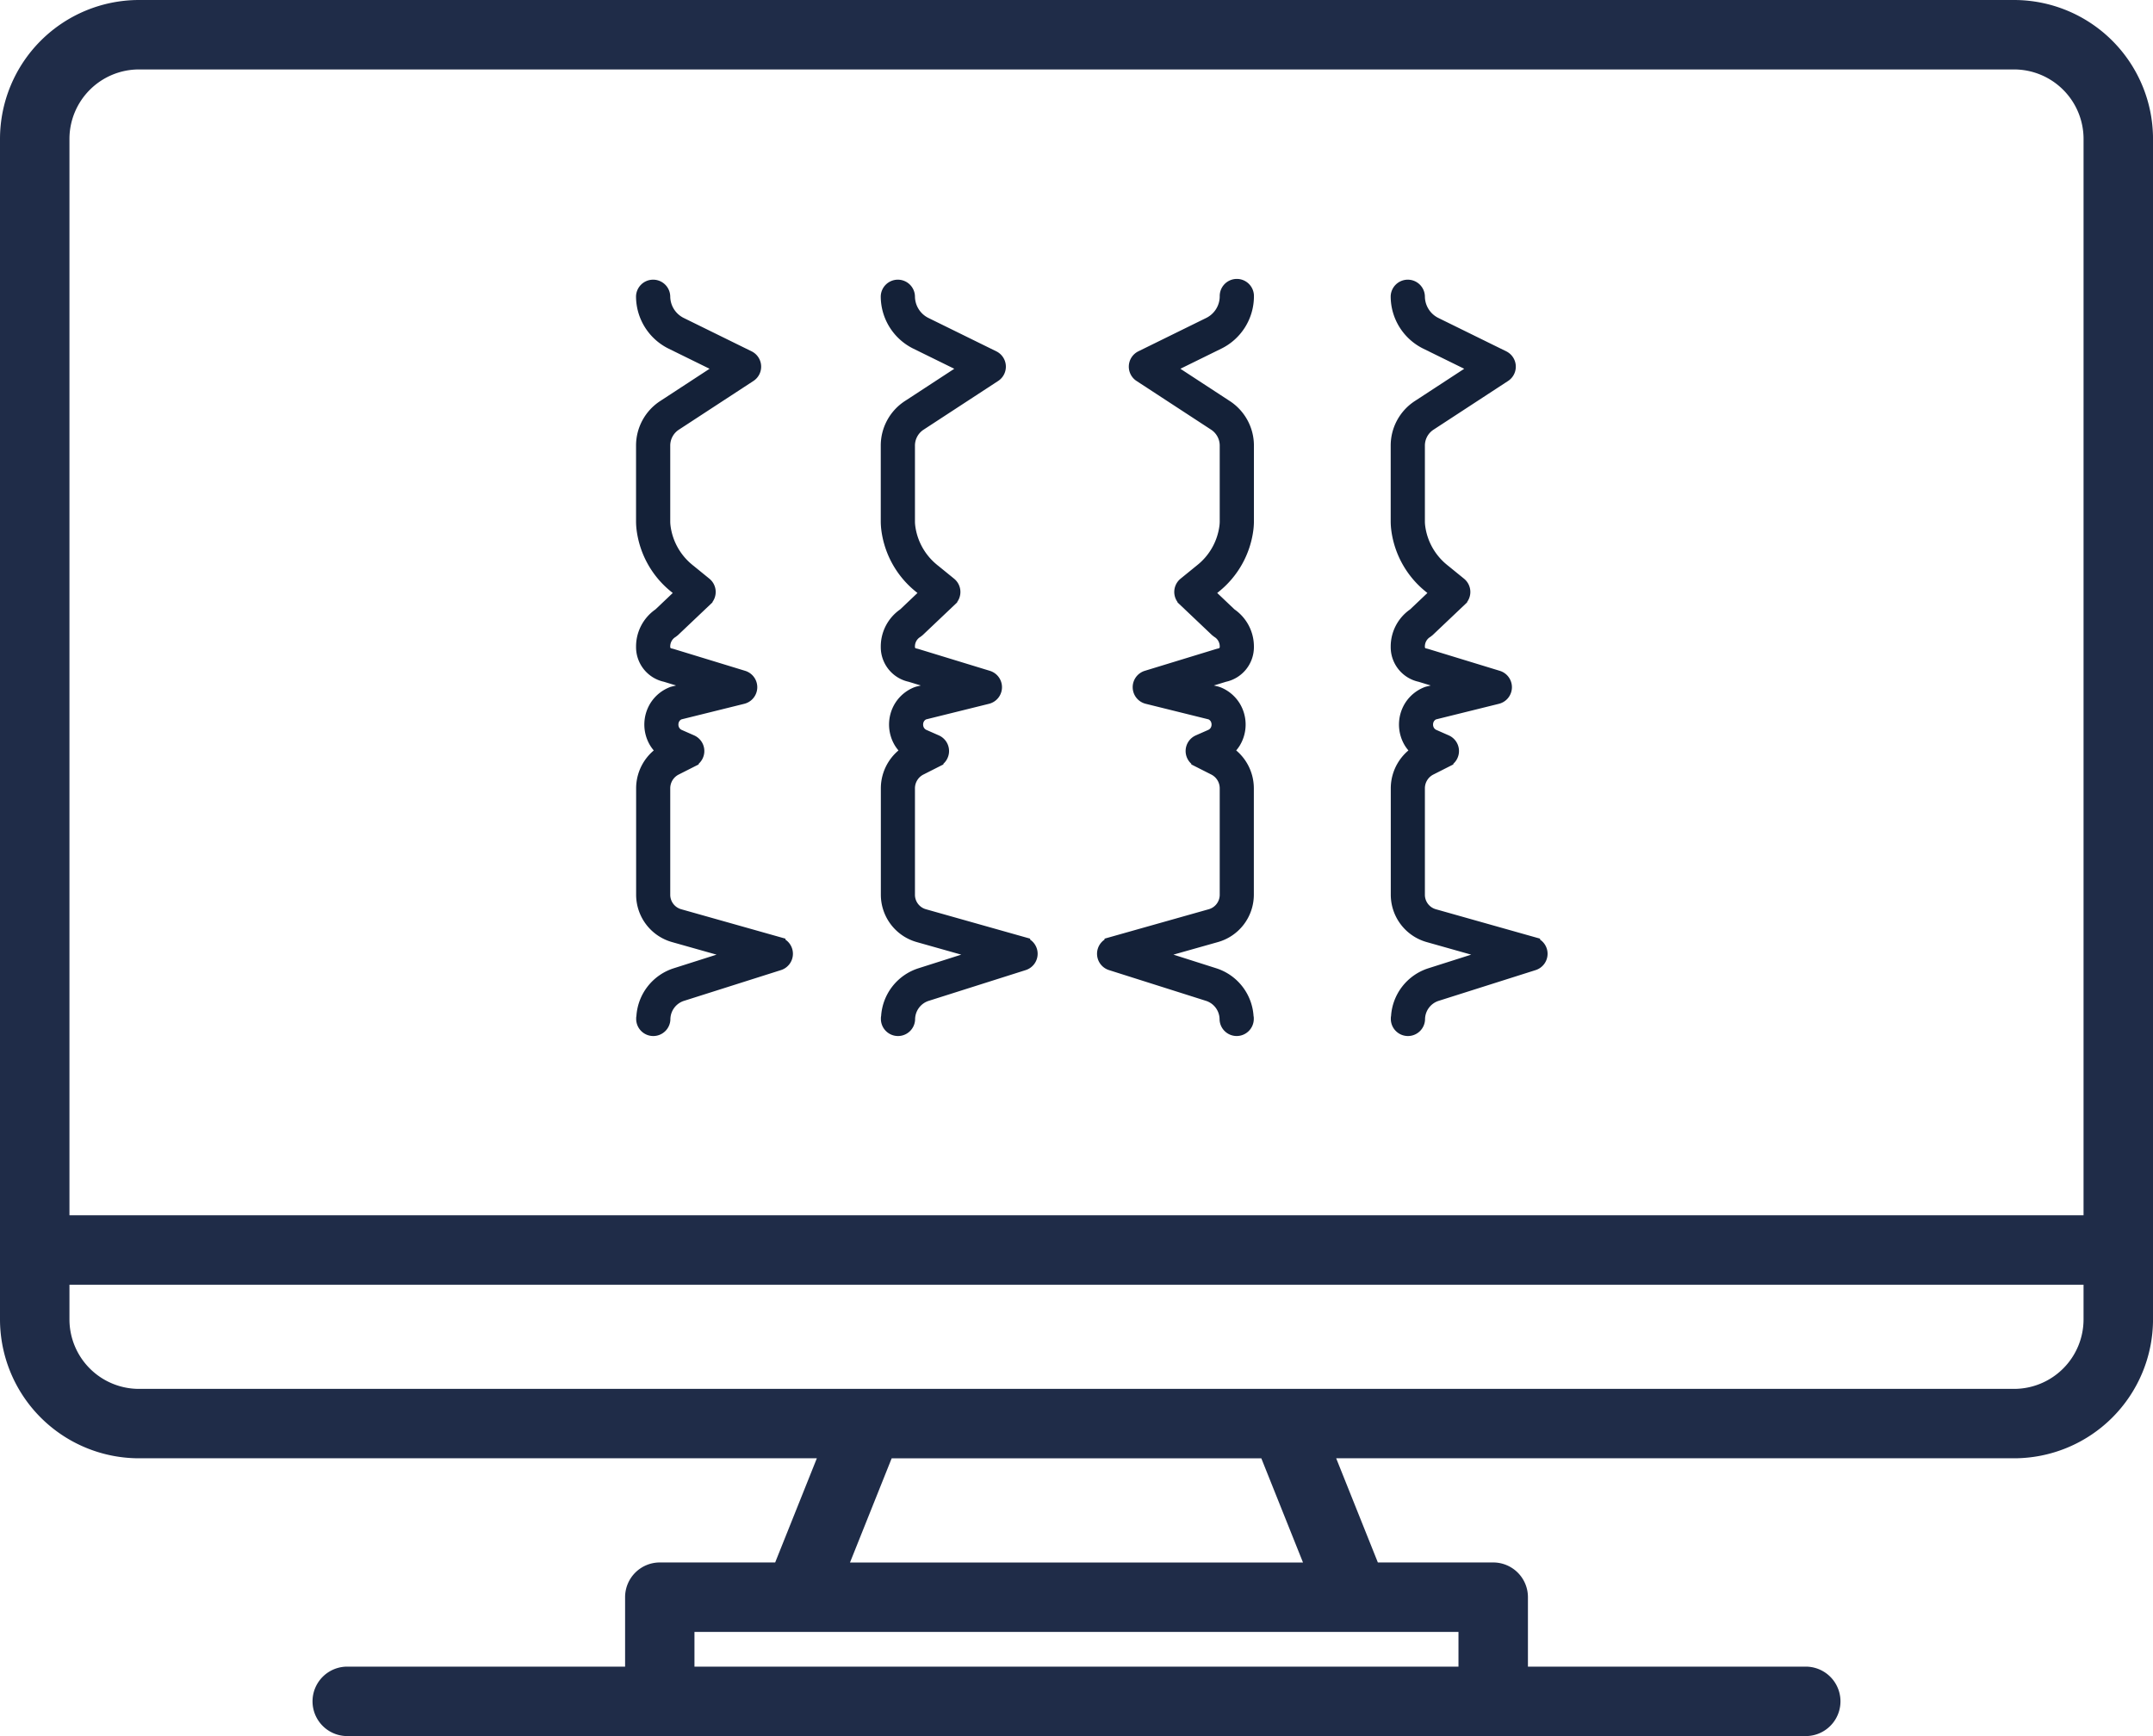
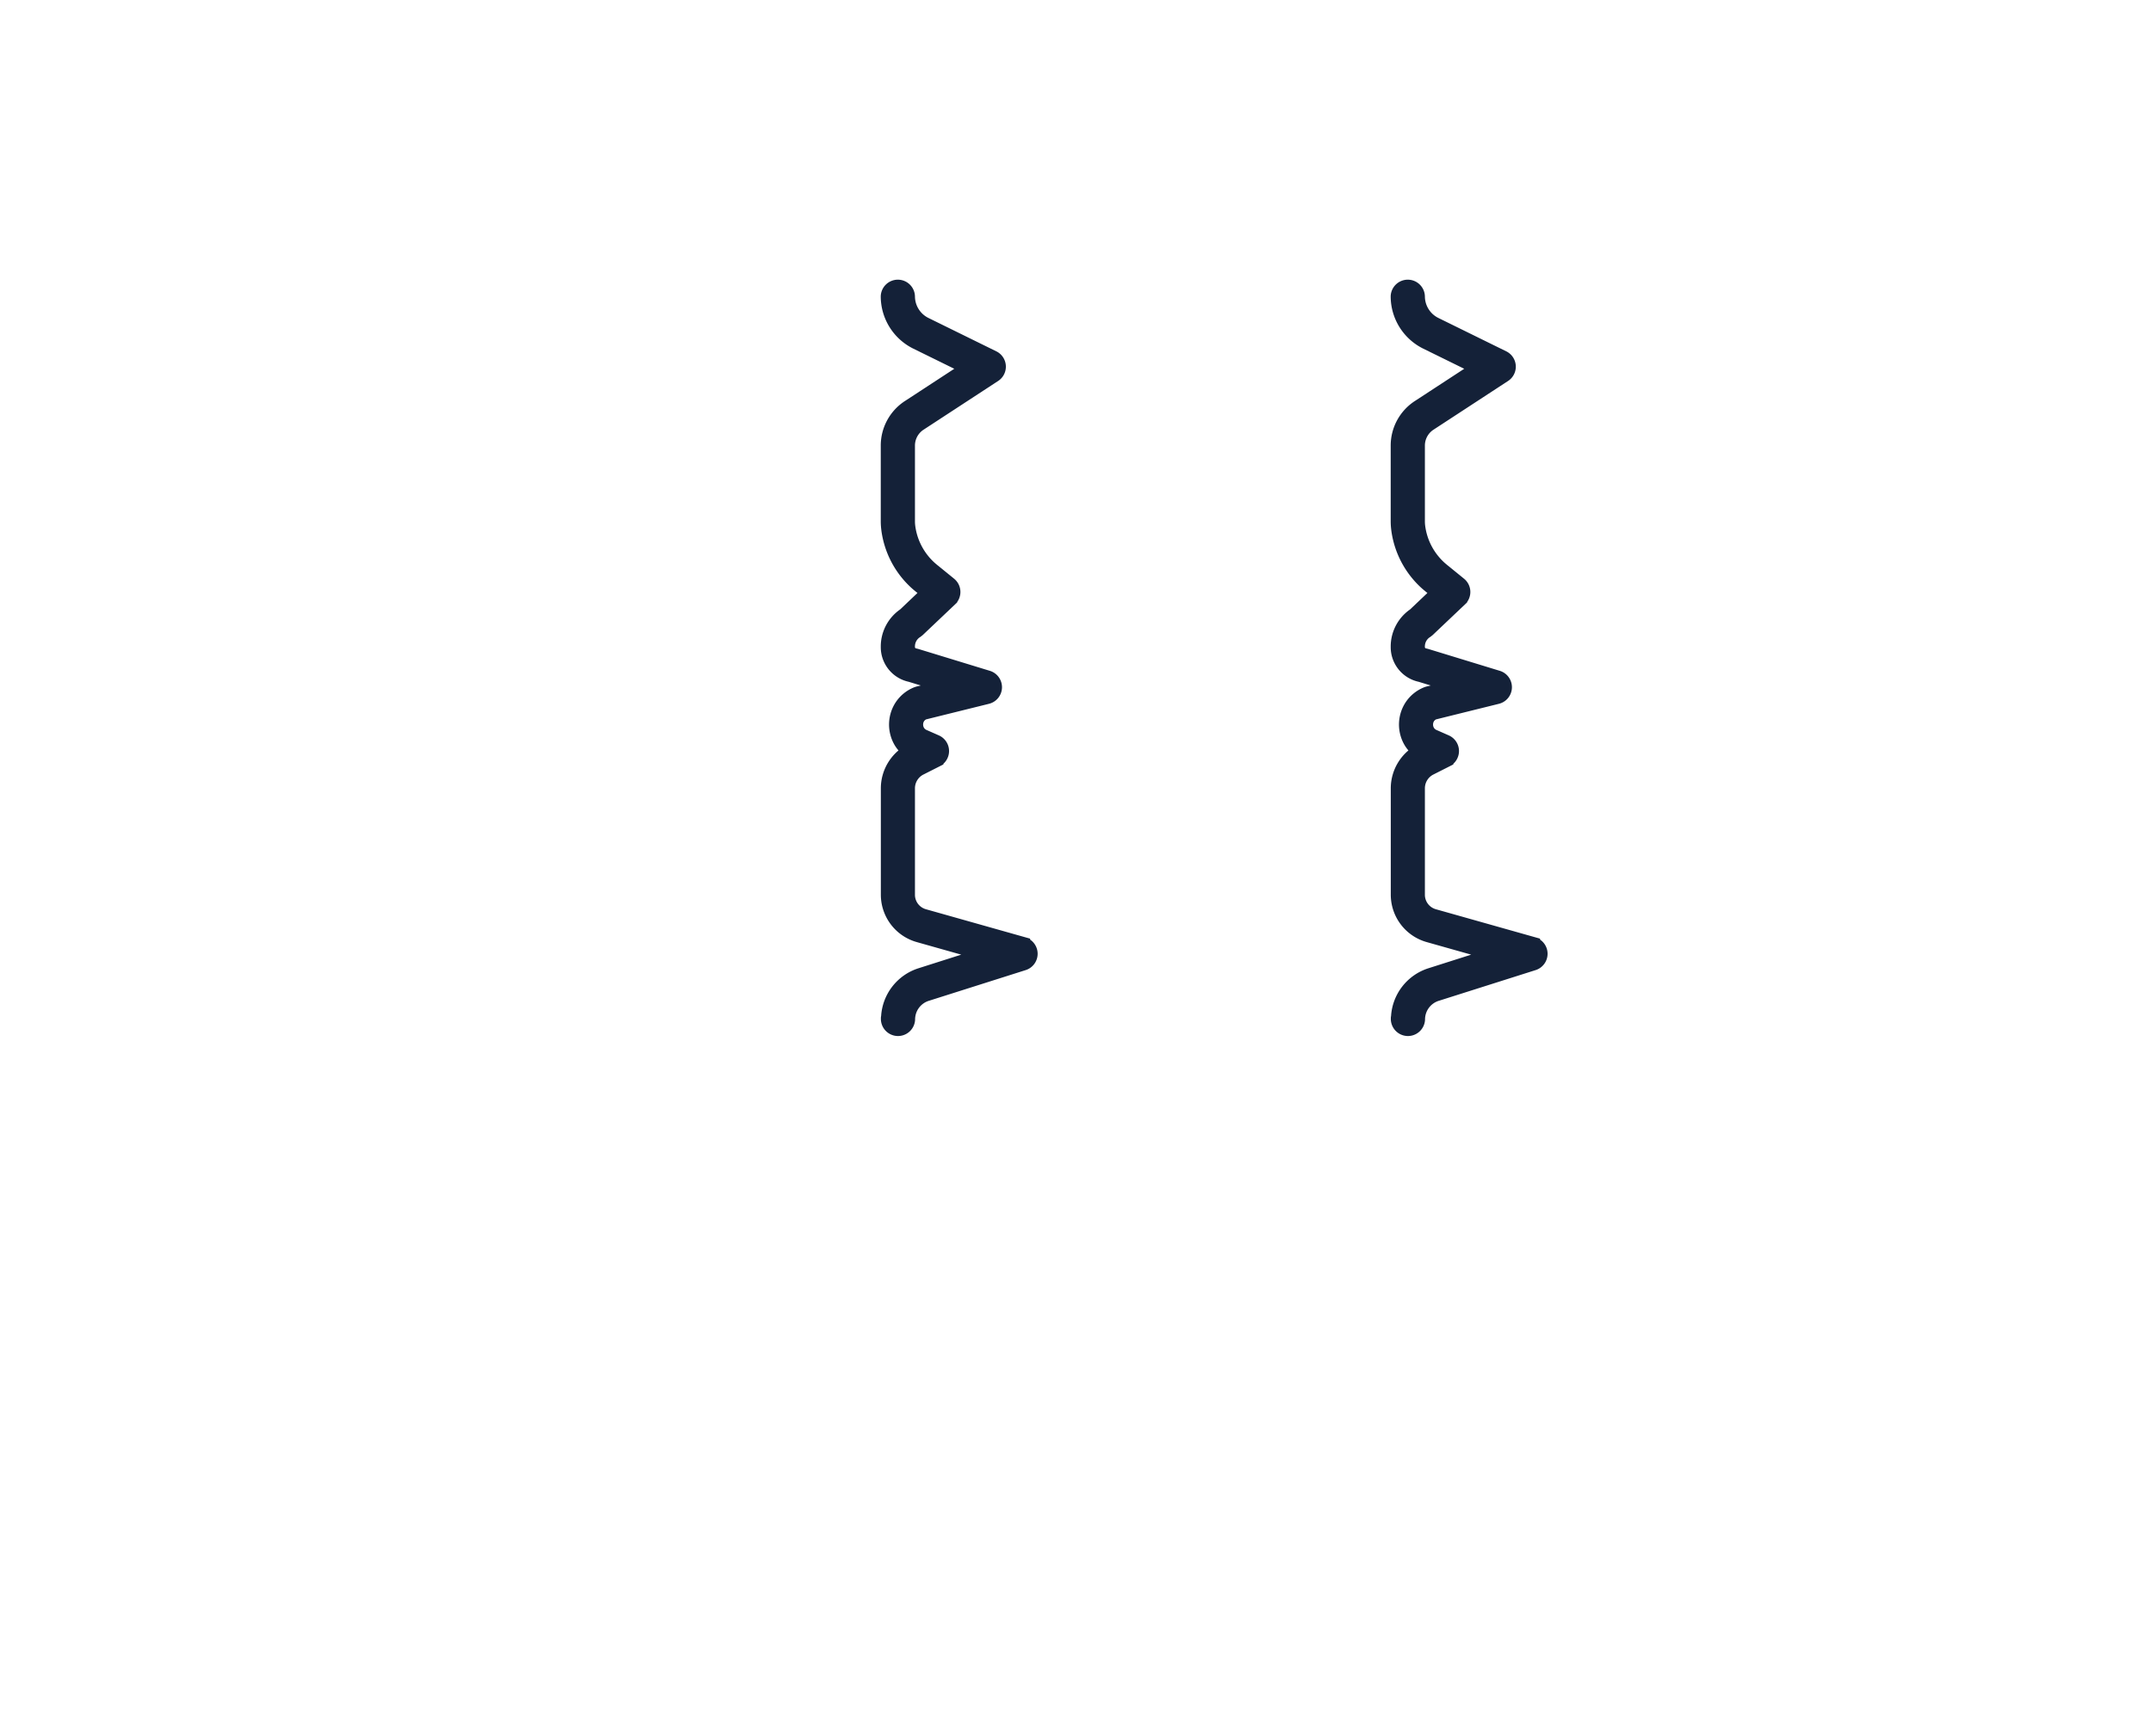
<svg xmlns="http://www.w3.org/2000/svg" width="158.654" height="127.947" viewBox="0 0 158.654 127.947">
  <defs>
    <style>.a{fill:#1f2c48;}.b{fill:#142138;stroke:#142138;}</style>
  </defs>
  <g transform="translate(-884.173 -2361.203)">
    <g transform="translate(876.173 2305.203)">
-       <path class="a" d="M156.419,56H18.236A10.247,10.247,0,0,0,8,66.236v87a10.247,10.247,0,0,0,10.236,10.236H68.193l-3.071,7.677h-8.5a2.559,2.559,0,0,0-2.559,2.559v5.118H33.589a2.559,2.559,0,0,0,0,5.118H141.065a2.559,2.559,0,1,0,0-5.118H120.593v-5.118a2.559,2.559,0,0,0-2.559-2.559h-8.5l-3.071-7.677h49.957a10.247,10.247,0,0,0,10.236-10.236v-87A10.247,10.247,0,0,0,156.419,56ZM115.475,176.27v2.559h-56.3V176.27Zm-44.839-5.118,3.071-7.677h27.24l3.071,7.677Zm90.9-17.913a5.125,5.125,0,0,1-5.118,5.118H18.236a5.125,5.125,0,0,1-5.118-5.118v-2.559H161.536Zm0-7.677H13.118V66.236a5.125,5.125,0,0,1,5.118-5.118H156.419a5.125,5.125,0,0,1,5.118,5.118Z" />
-     </g>
-     <path class="b" d="M156.516,505.538l-7.3-2.06a1.609,1.609,0,0,1-1.187-1.539v-7.867a1.638,1.638,0,0,1,.91-1.459l1.185-.6a.761.761,0,0,0-.033-1.374l-.908-.4,0,0a.911.911,0,0,1-.415-.358.949.949,0,0,1-.137-.5.96.96,0,0,1,.146-.513.915.915,0,0,1,.415-.343l4.673-1.158a.761.761,0,0,0,.04-1.466l-5.277-1.614-.1-.024a.6.6,0,0,1-.5-.586v-.062a1.311,1.311,0,0,1,.62-1.107l.119-.093,2.375-2.253a.761.761,0,0,0-.043-1.141l-1.229-1a4.938,4.938,0,0,1-1.816-3.225,3.248,3.248,0,0,1-.025-.351v-5.631a1.9,1.9,0,0,1,.867-1.585l5.488-3.586a.76.76,0,0,0-.081-1.319l-4.985-2.451a2.282,2.282,0,0,1-1.289-2.044.761.761,0,0,0-1.521,0,3.8,3.8,0,0,0,2.139,3.409l3.788,1.862-4.37,2.856a3.417,3.417,0,0,0-1.556,2.858v5.631a4.8,4.8,0,0,0,.036.528,6.456,6.456,0,0,0,2.365,4.227l.56.457-1.718,1.631a2.828,2.828,0,0,0-1.242,2.331v.062a2.112,2.112,0,0,0,1.678,2.063v0l2.647.809-2.084.516-.1.034a2.437,2.437,0,0,0-1.147.949,2.491,2.491,0,0,0-.023,2.621,2.41,2.41,0,0,0,.625.672,3.153,3.153,0,0,0-1.591,2.725v7.867a3.13,3.13,0,0,0,2.3,3l4.864,1.373-4.733,1.507a3.459,3.459,0,0,0-2.413,3.115c0,.024-.014.046-.014.071v.1a.761.761,0,0,0,1.521,0,1.941,1.941,0,0,1,1.368-1.841L156.54,507a.761.761,0,0,0-.024-1.457Z" transform="translate(785.034 1925.219)" />
+       </g>
    <path class="b" d="M156.516,505.538l-7.3-2.06a1.609,1.609,0,0,1-1.187-1.539v-7.867a1.638,1.638,0,0,1,.91-1.459l1.185-.6a.761.761,0,0,0-.033-1.374l-.908-.4,0,0a.911.911,0,0,1-.415-.358.949.949,0,0,1-.137-.5.96.96,0,0,1,.146-.513.915.915,0,0,1,.415-.343l4.673-1.158a.761.761,0,0,0,.04-1.466l-5.277-1.614-.1-.024a.6.6,0,0,1-.5-.586v-.062a1.311,1.311,0,0,1,.62-1.107l.119-.093,2.375-2.253a.761.761,0,0,0-.043-1.141l-1.229-1a4.938,4.938,0,0,1-1.816-3.225,3.248,3.248,0,0,1-.025-.351v-5.631a1.9,1.9,0,0,1,.867-1.585l5.488-3.586a.76.76,0,0,0-.081-1.319l-4.985-2.451a2.282,2.282,0,0,1-1.289-2.044.761.761,0,0,0-1.521,0,3.8,3.8,0,0,0,2.139,3.409l3.788,1.862-4.37,2.856a3.417,3.417,0,0,0-1.556,2.858v5.631a4.8,4.8,0,0,0,.036.528,6.456,6.456,0,0,0,2.365,4.227l.56.457-1.718,1.631a2.828,2.828,0,0,0-1.242,2.331v.062a2.112,2.112,0,0,0,1.678,2.063v0l2.647.809-2.084.516-.1.034a2.437,2.437,0,0,0-1.147.949,2.491,2.491,0,0,0-.023,2.621,2.41,2.41,0,0,0,.625.672,3.153,3.153,0,0,0-1.591,2.725v7.867a3.13,3.13,0,0,0,2.3,3l4.864,1.373-4.733,1.507a3.459,3.459,0,0,0-2.413,3.115c0,.024-.014.046-.014.071v.1a.761.761,0,0,0,1.521,0,1.941,1.941,0,0,1,1.368-1.841L156.54,507a.761.761,0,0,0-.024-1.457Z" transform="translate(803.067 1925.219)" />
    <path class="b" d="M156.516,505.538l-7.3-2.06a1.609,1.609,0,0,1-1.187-1.539v-7.867a1.638,1.638,0,0,1,.91-1.459l1.185-.6a.761.761,0,0,0-.033-1.374l-.908-.4,0,0a.911.911,0,0,1-.415-.358.949.949,0,0,1-.137-.5.96.96,0,0,1,.146-.513.915.915,0,0,1,.415-.343l4.673-1.158a.761.761,0,0,0,.04-1.466l-5.277-1.614-.1-.024a.6.6,0,0,1-.5-.586v-.062a1.311,1.311,0,0,1,.62-1.107l.119-.093,2.375-2.253a.761.761,0,0,0-.043-1.141l-1.229-1a4.938,4.938,0,0,1-1.816-3.225,3.248,3.248,0,0,1-.025-.351v-5.631a1.9,1.9,0,0,1,.867-1.585l5.488-3.586a.76.76,0,0,0-.081-1.319l-4.985-2.451a2.282,2.282,0,0,1-1.289-2.044.761.761,0,0,0-1.521,0,3.8,3.8,0,0,0,2.139,3.409l3.788,1.862-4.37,2.856a3.417,3.417,0,0,0-1.556,2.858v5.631a4.8,4.8,0,0,0,.036.528,6.456,6.456,0,0,0,2.365,4.227l.56.457-1.718,1.631a2.828,2.828,0,0,0-1.242,2.331v.062a2.112,2.112,0,0,0,1.678,2.063v0l2.647.809-2.084.516-.1.034a2.437,2.437,0,0,0-1.147.949,2.491,2.491,0,0,0-.023,2.621,2.41,2.41,0,0,0,.625.672,3.153,3.153,0,0,0-1.591,2.725v7.867a3.13,3.13,0,0,0,2.3,3l4.864,1.373-4.733,1.507a3.459,3.459,0,0,0-2.413,3.115c0,.024-.014.046-.014.071v.1a.761.761,0,0,0,1.521,0,1.941,1.941,0,0,1,1.368-1.841L156.54,507a.761.761,0,0,0-.024-1.457Z" transform="translate(840.644 1925.219)" />
-     <path class="b" d="M147.059,505.539l7.3-2.061a1.609,1.609,0,0,0,1.187-1.54v-7.867a1.638,1.638,0,0,0-.91-1.459l-1.185-.6a.761.761,0,0,1,.033-1.374l.908-.4,0,0a.911.911,0,0,0,.415-.358.949.949,0,0,0,.137-.5.96.96,0,0,0-.146-.513.915.915,0,0,0-.415-.343l-4.673-1.158a.761.761,0,0,1-.04-1.466l5.277-1.614.1-.024a.6.6,0,0,0,.5-.586v-.062a1.311,1.311,0,0,0-.62-1.107l-.119-.093-2.375-2.253a.761.761,0,0,1,.043-1.141l1.229-1a4.938,4.938,0,0,0,1.816-3.225,3.248,3.248,0,0,0,.025-.351v-5.631a1.9,1.9,0,0,0-.867-1.585l-5.488-3.586a.76.76,0,0,1,.081-1.319l4.985-2.451a2.282,2.282,0,0,0,1.289-2.044.761.761,0,1,1,1.521,0,3.8,3.8,0,0,1-2.139,3.409l-3.788,1.862,4.37,2.856a3.417,3.417,0,0,1,1.556,2.858v5.631a4.8,4.8,0,0,1-.036.528,6.456,6.456,0,0,1-2.365,4.227l-.56.457,1.718,1.631a2.828,2.828,0,0,1,1.242,2.331v.062a2.112,2.112,0,0,1-1.678,2.063v0l-2.647.809,2.084.516.1.034a2.437,2.437,0,0,1,1.147.949,2.491,2.491,0,0,1,.023,2.621,2.41,2.41,0,0,1-.625.672,3.153,3.153,0,0,1,1.591,2.725v7.867a3.13,3.13,0,0,1-2.3,3l-4.864,1.373,4.733,1.507a3.459,3.459,0,0,1,2.413,3.115c0,.024.014.046.014.071v.1a.761.761,0,0,1-1.521,0,1.941,1.941,0,0,0-1.368-1.841L147.035,507a.761.761,0,0,1,.024-1.457Z" transform="translate(819.008 1925.219)" />
  </g>
</svg>